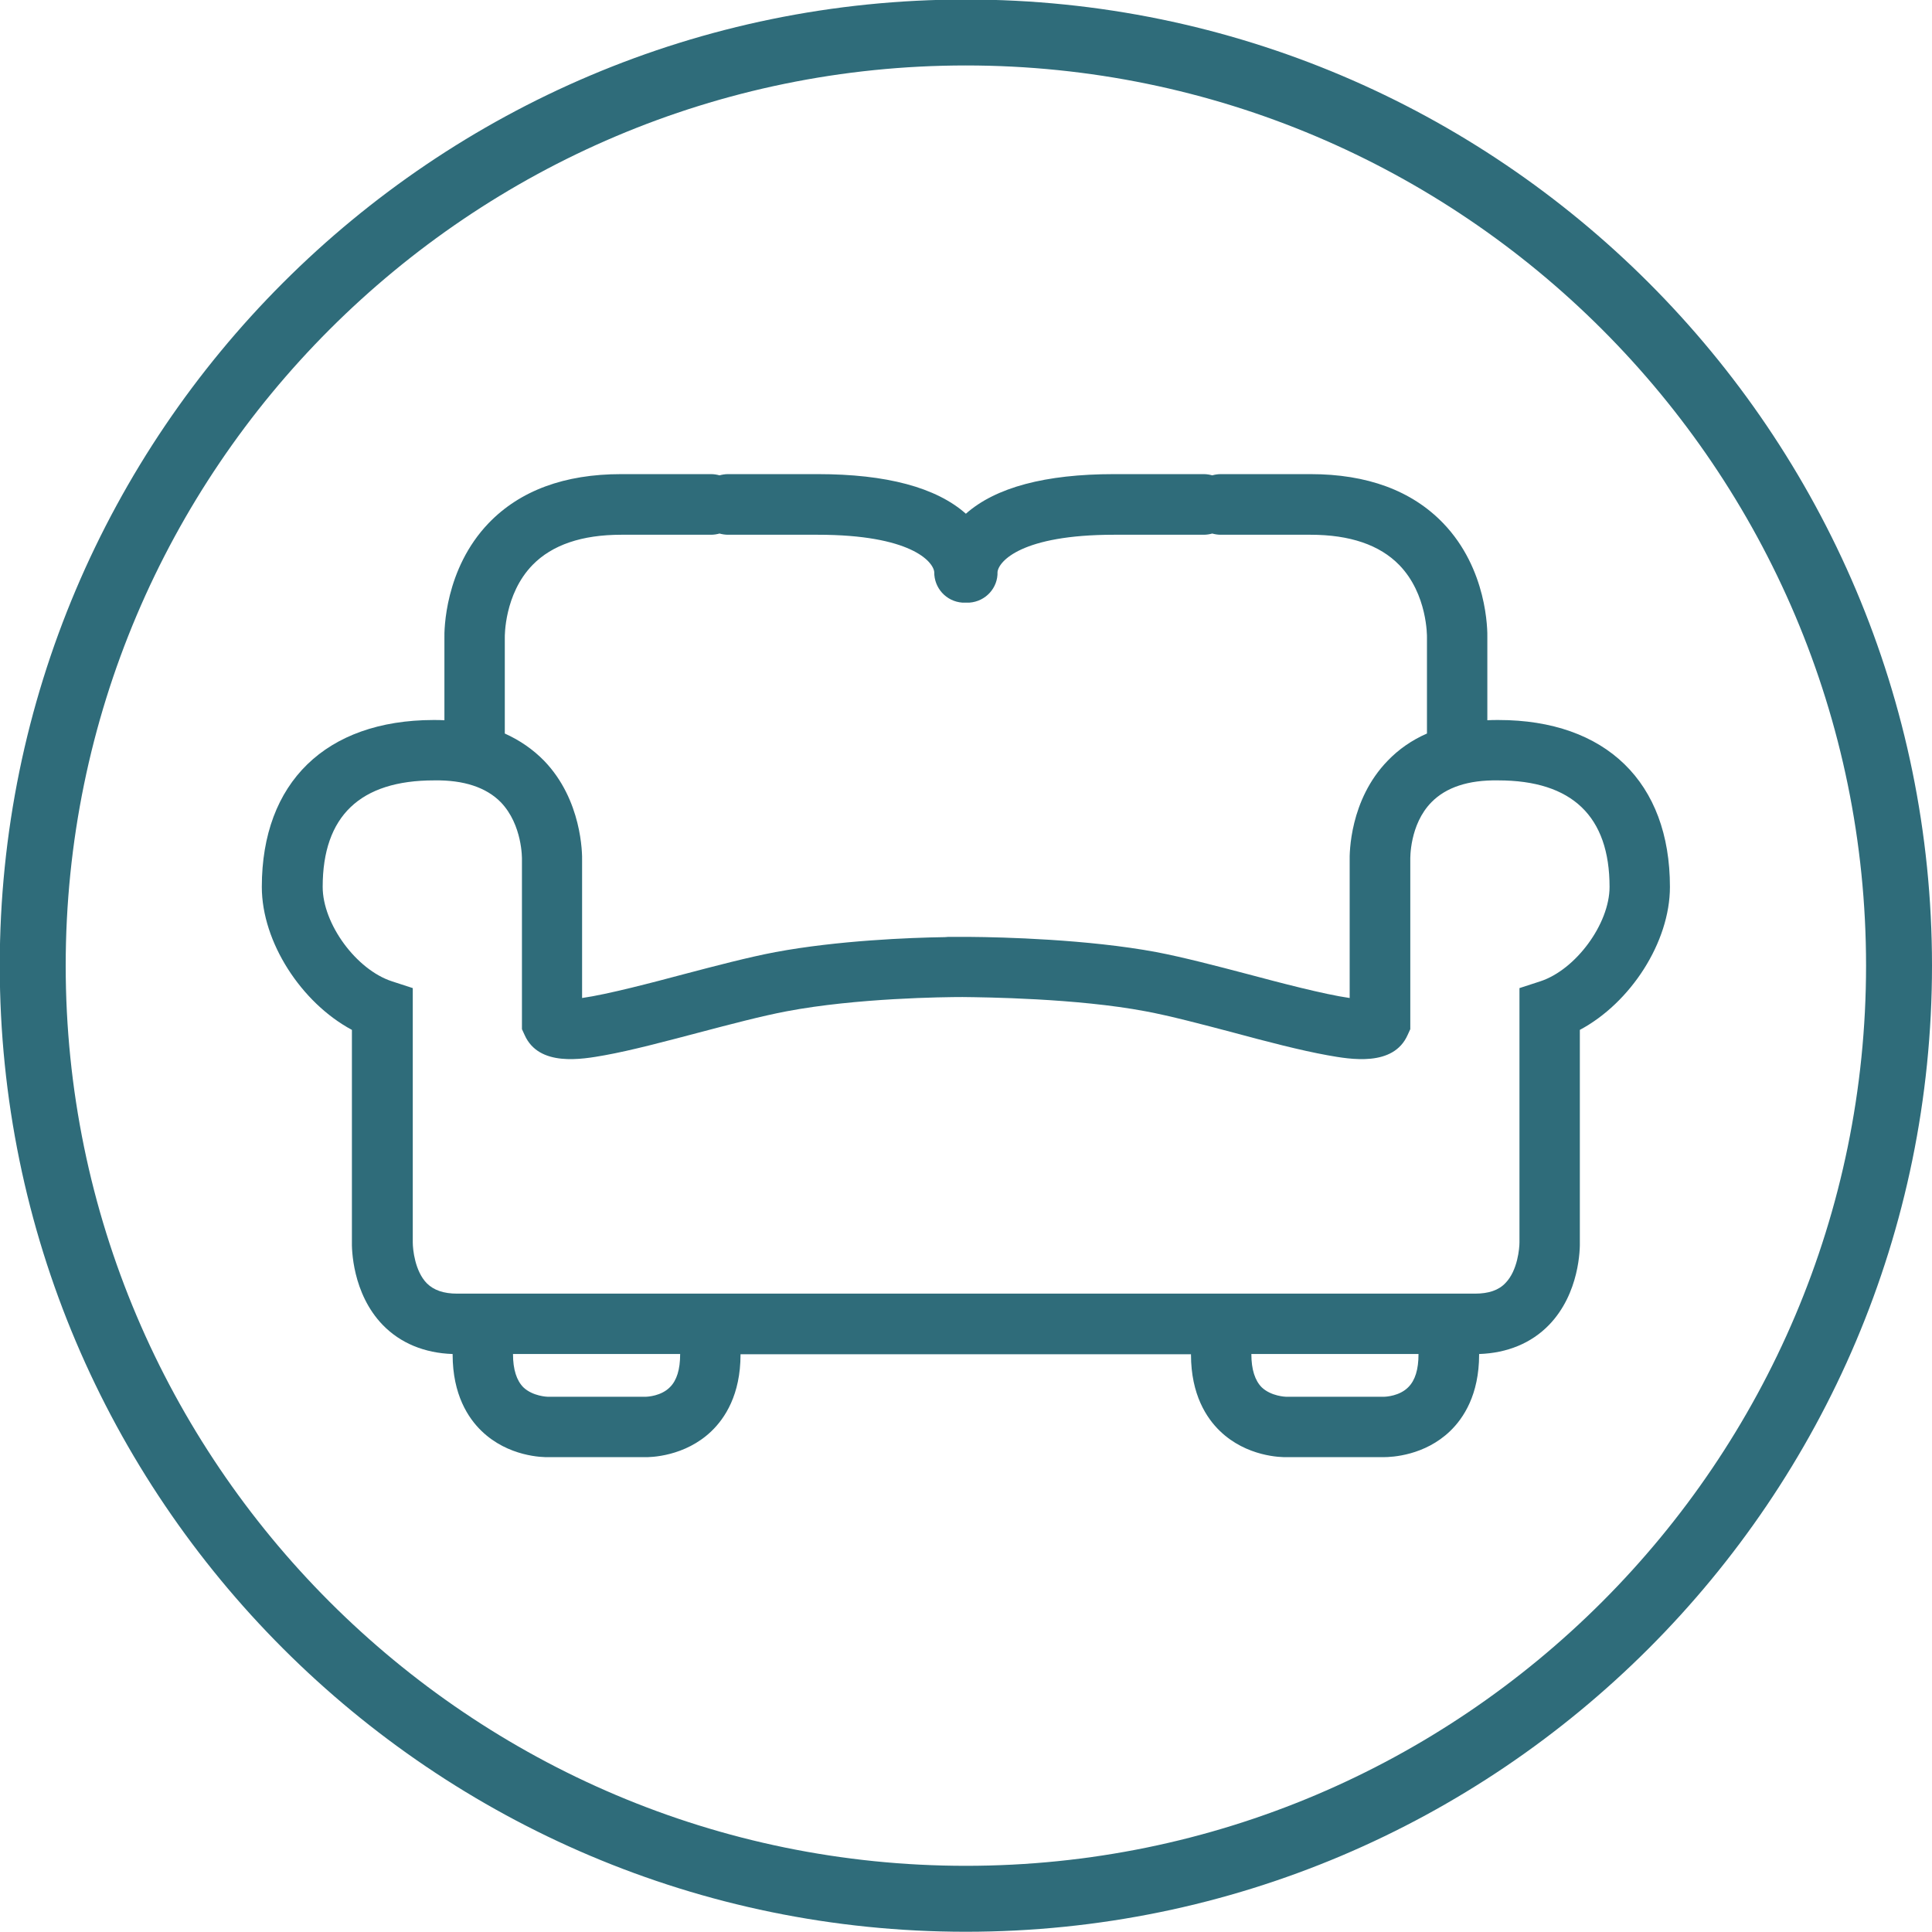
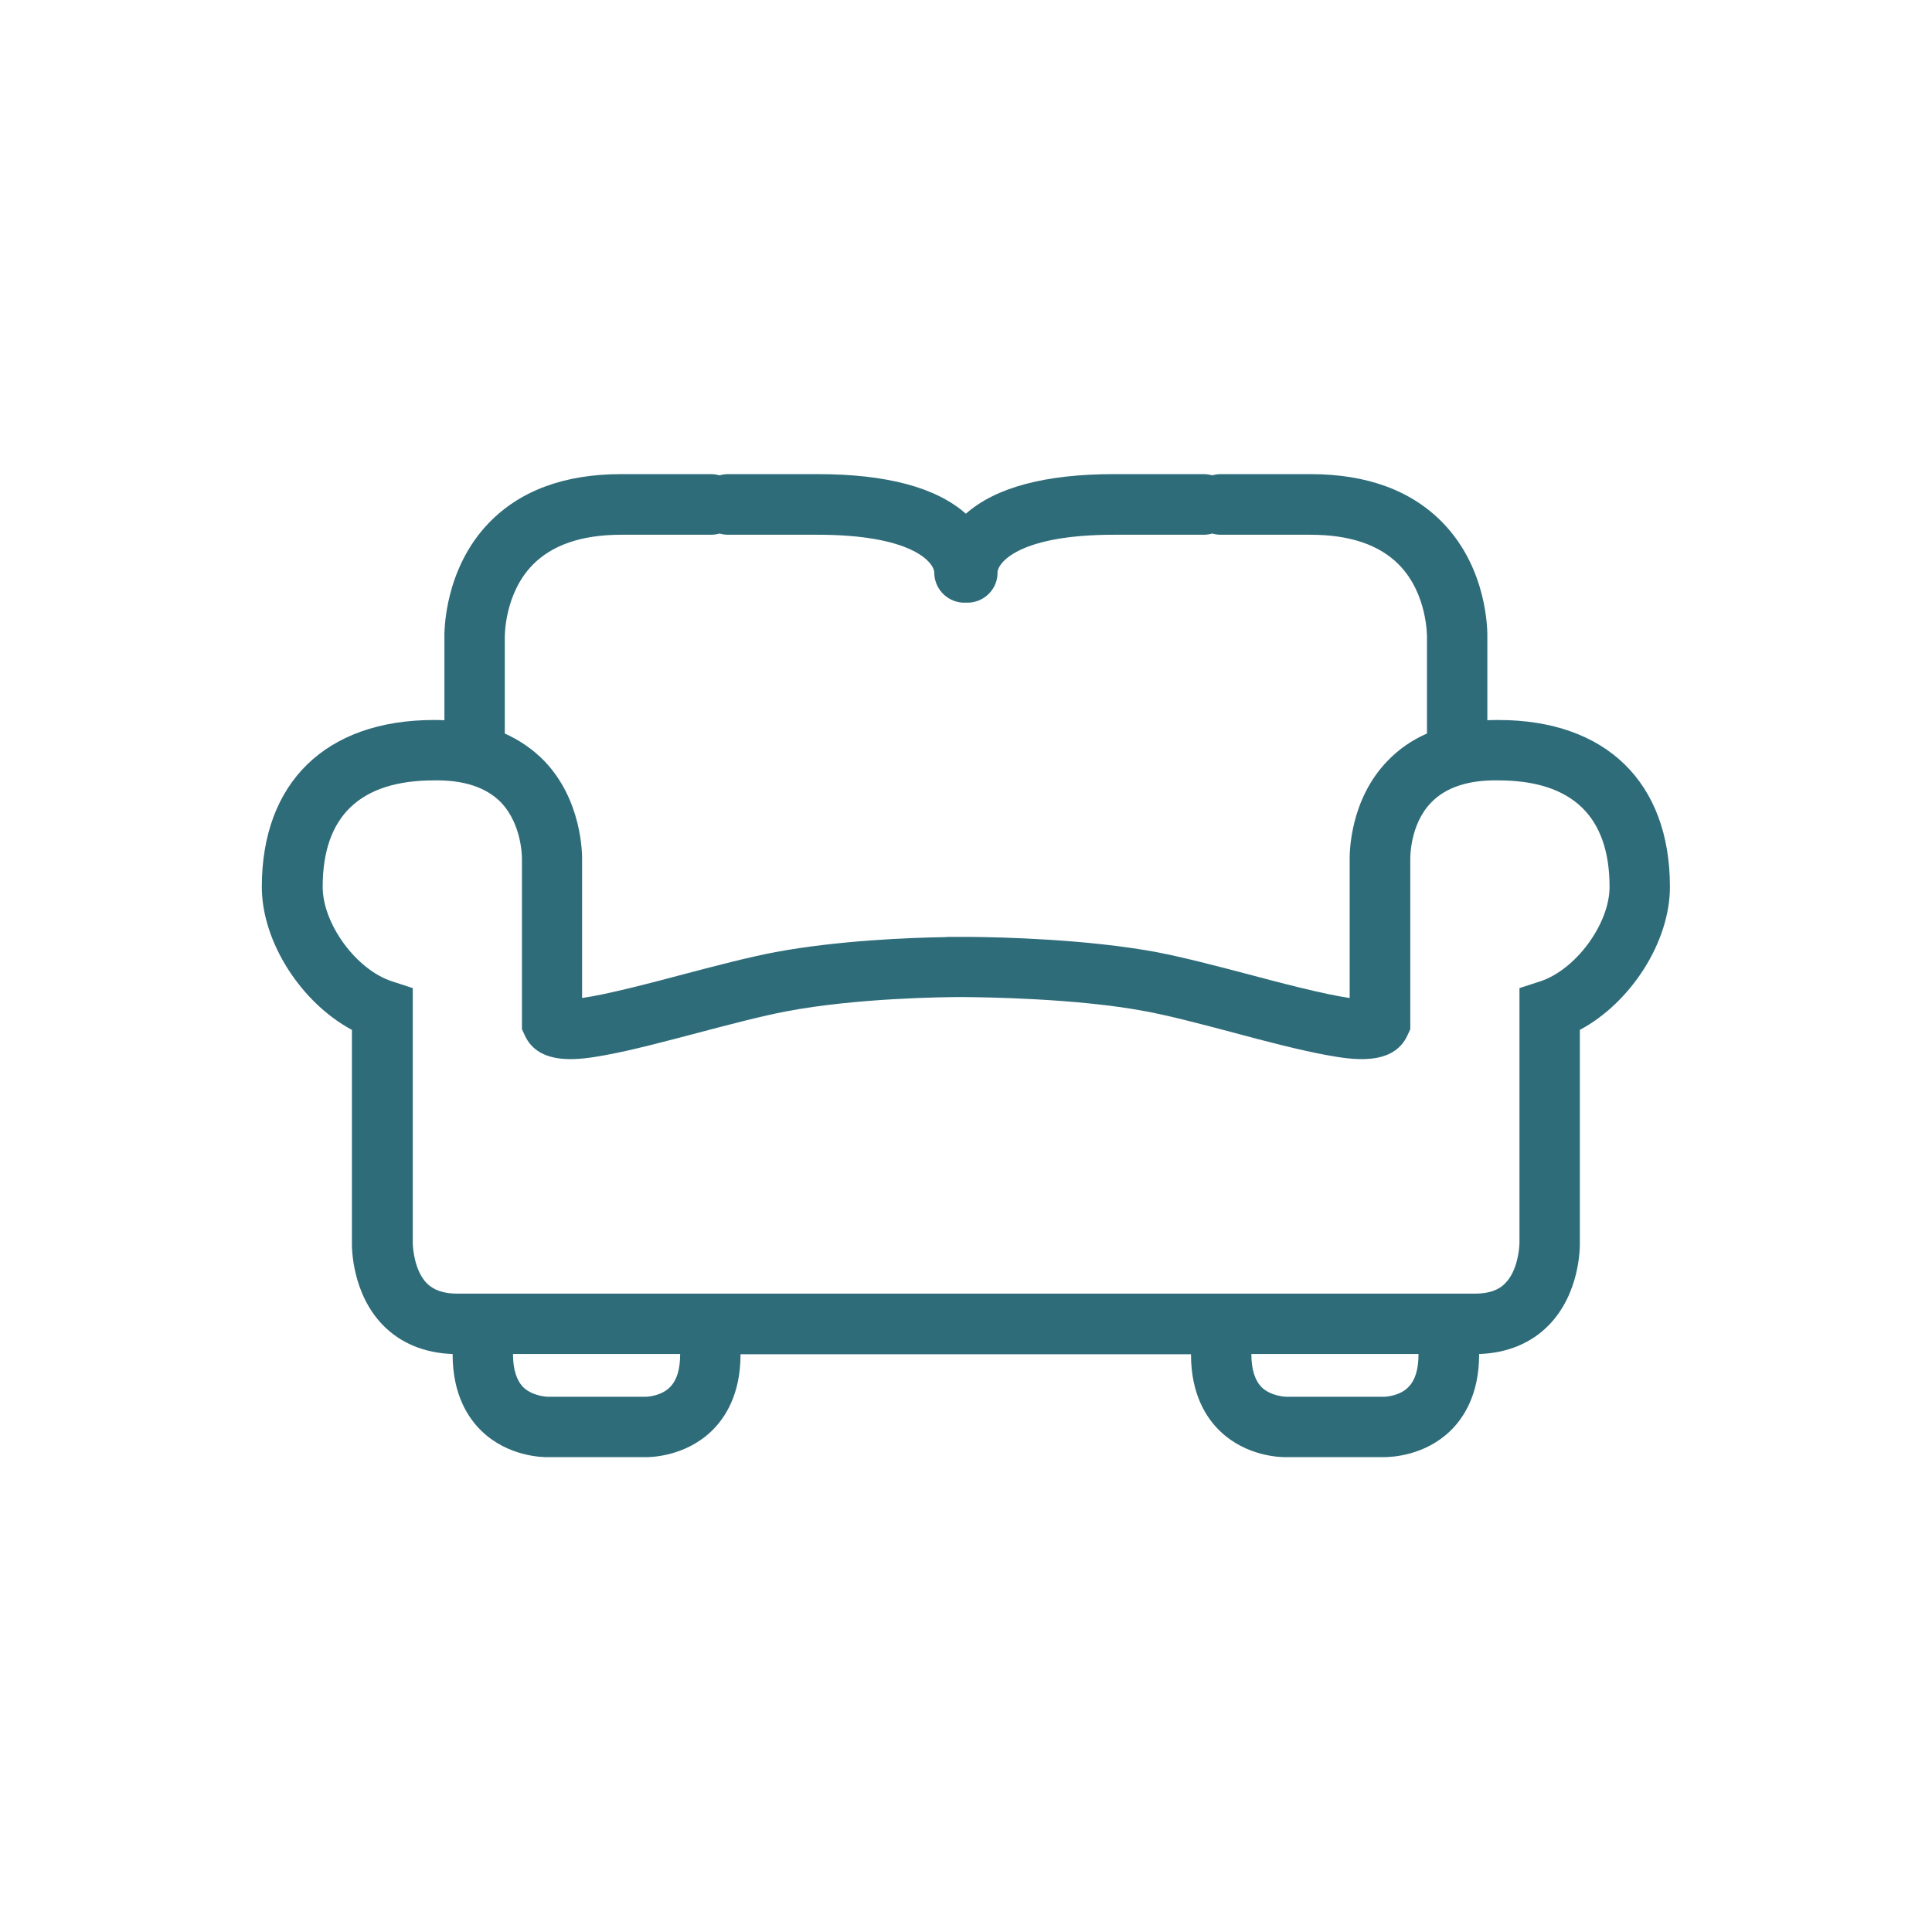
<svg xmlns="http://www.w3.org/2000/svg" version="1.1" id="Ebene_1" x="0px" y="0px" viewBox="0 0 799.9 799.8" style="enable-background:new 0 0 799.9 799.8;" xml:space="preserve">
  <style type="text/css">
	.st0{fill:#2F6C7A;}
</style>
  <g>
    <g>
-       <path class="st0" d="M399.9,799.8c-220.6,0-400-179.4-400-400c0-220.6,179.4-400,400-400c220.6,0,400,179.4,400,400    C799.9,620.4,620.4,799.8,399.9,799.8z M399.9,27.1c-205.5,0-372.7,167.2-372.7,372.7s167.2,372.7,372.7,372.7    s372.7-167.2,372.7-372.7S605.4,27.1,399.9,27.1z" />
-     </g>
+       </g>
    <path class="st0" d="M572.8,603.3c-0.2,0-0.3,0-0.5,0h-39.2c-2.8,0.1-17-0.2-28-10.8c-5.5-5.3-12-15-12-31.7v-0.1H306.6v0.1   c0,16.7-6.5,26.4-12,31.7c-11,10.6-25.3,10.9-28,10.8h-39.2c-2.8,0.1-17-0.2-28-10.8c-5.5-5.3-12-15-12-31.7v-0.2   c-11.7-0.4-21.6-4.5-28.9-12c-12.7-13.1-12.9-31.7-12.8-34.7v-87.5c-20.9-11.2-37.3-36.3-37.3-59.2c0-43.2,26.5-69,71-69.1   c1.6,0,3.1,0,4.6,0.1v-33.9c-0.1-3.4,0.1-28.7,18.3-47.7c13-13.5,31.4-20.3,54.9-20.3h37.2c1.2,0,2.4,0.2,3.5,0.5   c1.1-0.3,2.3-0.5,3.5-0.5h37.2c28.4,0,49,5.5,61.3,16.4c12.3-10.9,32.9-16.4,61.3-16.4h37.2c1.2,0,2.4,0.2,3.5,0.5   c1.1-0.3,2.3-0.5,3.5-0.5h37.2c23.4,0,41.9,6.8,54.9,20.3c18.3,19,18.4,44.3,18.3,47.7v33.9c1.5-0.1,3-0.1,4.6-0.1   c44.5,0,71,25.8,71,69.1c0,22.9-16.3,48-37.3,59.2v87.5c0.1,3.1-0.1,21.6-12.8,34.7c-7.3,7.5-17.2,11.6-28.9,12v0.2   c0,16.7-6.5,26.4-12,31.7C589.9,602.6,576.5,603.3,572.8,603.3z M518.1,560.6v0.1c0,6.3,1.5,10.9,4.3,13.7   c3.9,3.7,9.9,3.9,10.1,3.9c0,0,0,0,0,0l0.5,0l39.9,0c0.9,0,6.6-0.3,10.2-4c2.8-2.8,4.2-7.3,4.2-13.6v-0.1H518.1z M212.4,560.6v0.1   c0,6.3,1.5,10.9,4.3,13.7c3.9,3.7,9.9,3.9,10.1,3.9c0,0,0,0,0,0l0.5,0l39.9,0c0.9,0,6.6-0.3,10.2-4c2.8-2.8,4.2-7.3,4.2-13.6v-0.1   H212.4z M376.5,535.6h234.2c5.6,0,9.8-1.4,12.6-4.4c5.1-5.2,5.8-14.6,5.8-16.8l0-0.4V409.1l8.6-2.8c14.7-4.8,28.7-23.8,28.7-39.1   c0-29.2-15.5-44.1-46.1-44.1l-0.1,0c-12.3-0.2-21.5,2.9-27.5,9c-9.2,9.3-8.8,23.6-8.8,23.8l0,0.3l0,0.2v69.7l-1.1,2.4   c-5.9,13.3-23.7,10.1-33.2,8.4c-11.1-2-25.3-5.7-39-9.4c-12.9-3.4-26.1-6.9-36.3-8.8c-28.6-5.4-66.6-5.8-75.8-5.9   c-7.6,0-43.8,0.4-72.8,5.9c-10.1,1.9-23.4,5.4-36.3,8.8c-13.7,3.6-27.9,7.4-39,9.4c-9.5,1.7-27.3,4.9-33.2-8.4l-1.1-2.4l0-70.3   c0-0.1,0.3-14.3-8.8-23.7c-6-6.1-15.3-9.2-27.5-9l-0.1,0c-30.6,0-46.1,14.8-46.1,44.1c0,15.3,13.9,34.3,28.7,39.1l8.6,2.8l0,105.3   c0,2.9,0.9,11.9,5.8,16.9c2.9,2.9,7,4.3,12.6,4.3H376.5z M401.6,387.9c13.4,0.1,48.8,1,77.2,6.3c11,2.1,24.8,5.7,38.1,9.2   c12.4,3.3,31.3,8.3,41.9,9.8v-56.6c-0.1-3.4,0-25.4,15.7-41.6c4.6-4.8,10.1-8.6,16.3-11.3l0-39.9c0-0.1,0.3-17.8-11.5-29.9   c-8.1-8.3-20.4-12.5-36.7-12.5h-37.2c-1.2,0-2.4-0.2-3.5-0.5c-1.1,0.3-2.3,0.5-3.5,0.5h-37.2c-38.3,0-47.7,11-48.2,15.4   c0.2,6.6-4.9,12.2-11.6,12.7c-0.5,0-1,0-1.5,0c-0.5,0-1,0-1.5,0c-6.7-0.5-11.7-6.1-11.6-12.7c-0.5-4.4-9.9-15.4-48.2-15.4h-37.2   c-1.2,0-2.4-0.2-3.5-0.5c-1.1,0.3-2.3,0.5-3.5,0.5h-37.2c-16.3,0-28.6,4.2-36.7,12.5c-11.8,12.1-11.5,29.8-11.5,30l0,0.2l0,0.2   v39.4c6.2,2.8,11.6,6.5,16.3,11.3c15.6,16.2,15.8,38.3,15.7,41.6v56.6c10.6-1.5,29.5-6.5,41.9-9.8c13.3-3.5,27-7.1,38.1-9.2   c25.8-4.8,55.7-6,70.2-6.2c0.4,0,0.9-0.1,1.3-0.1h3.7c0.2,0,1,0,2.4,0c0.7,0,1.2,0,1.3,0l1.1,0   C401.2,387.9,401.4,387.9,401.6,387.9z M412.9,236.1C412.9,236.1,412.9,236.1,412.9,236.1C412.9,236.1,412.9,236.1,412.9,236.1z    M386.8,236.1C386.8,236.1,386.8,236.1,386.8,236.1C386.8,236.1,386.8,236.1,386.8,236.1z" />
  </g>
</svg>